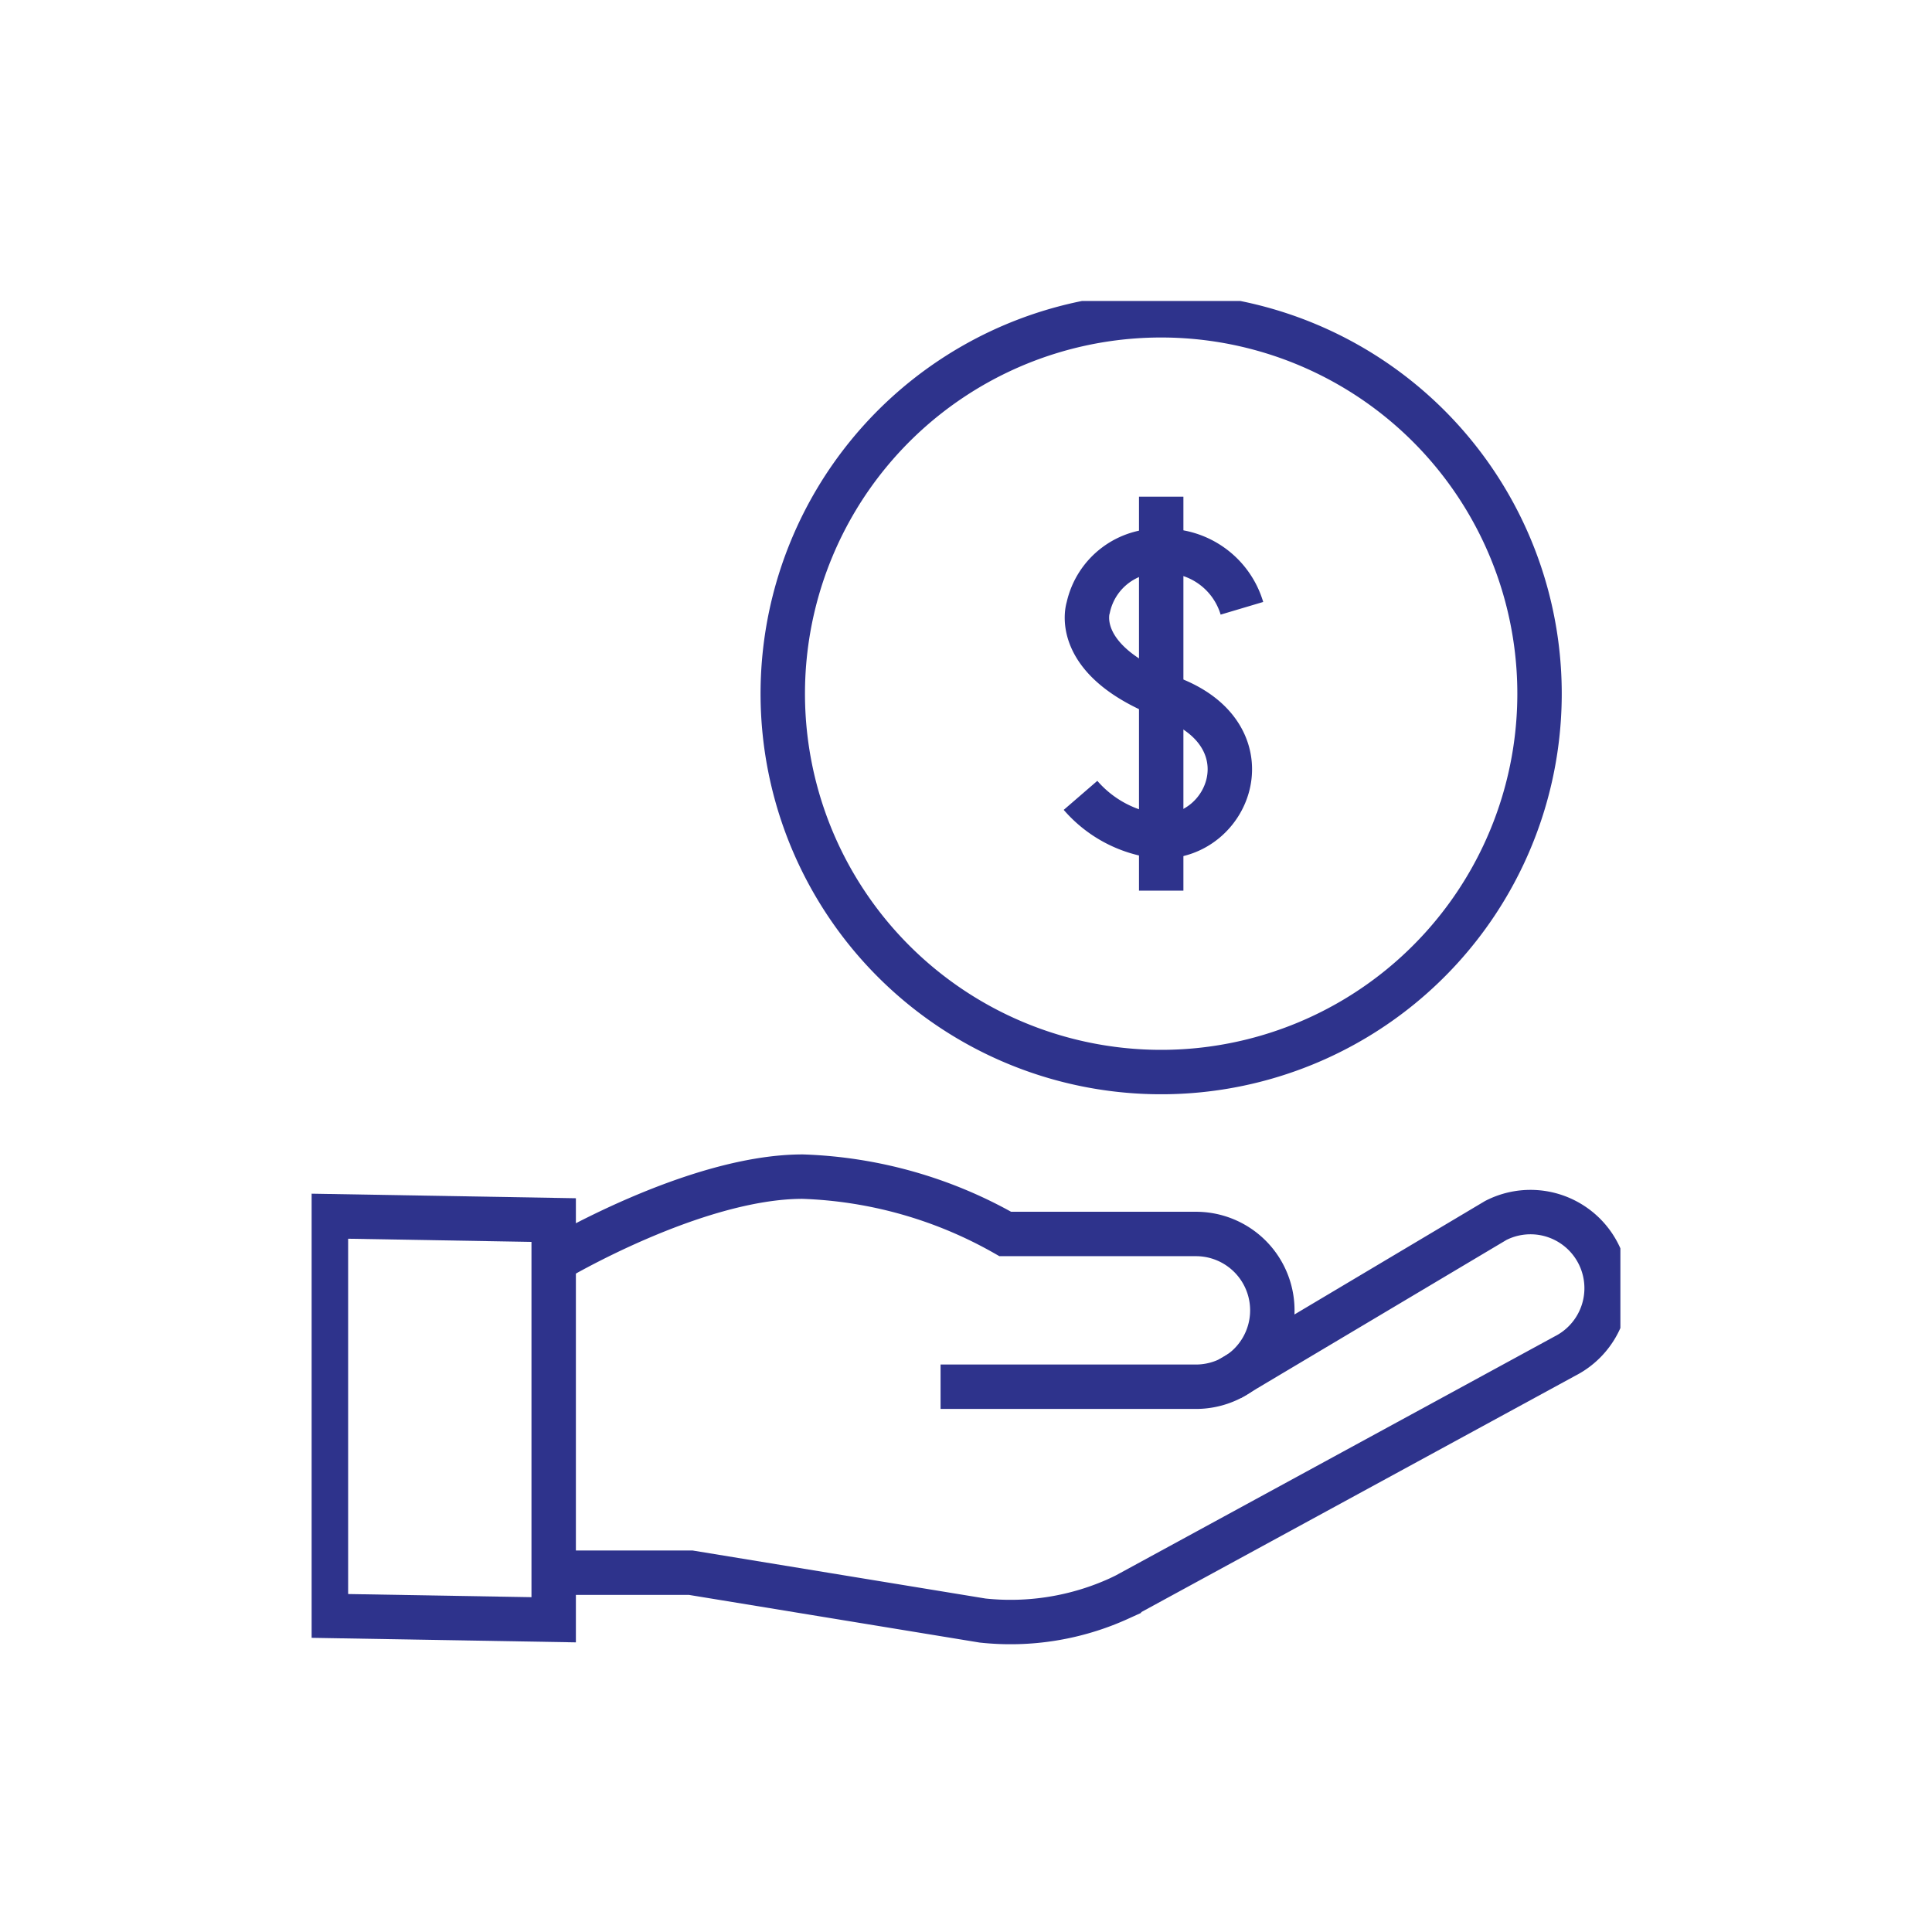
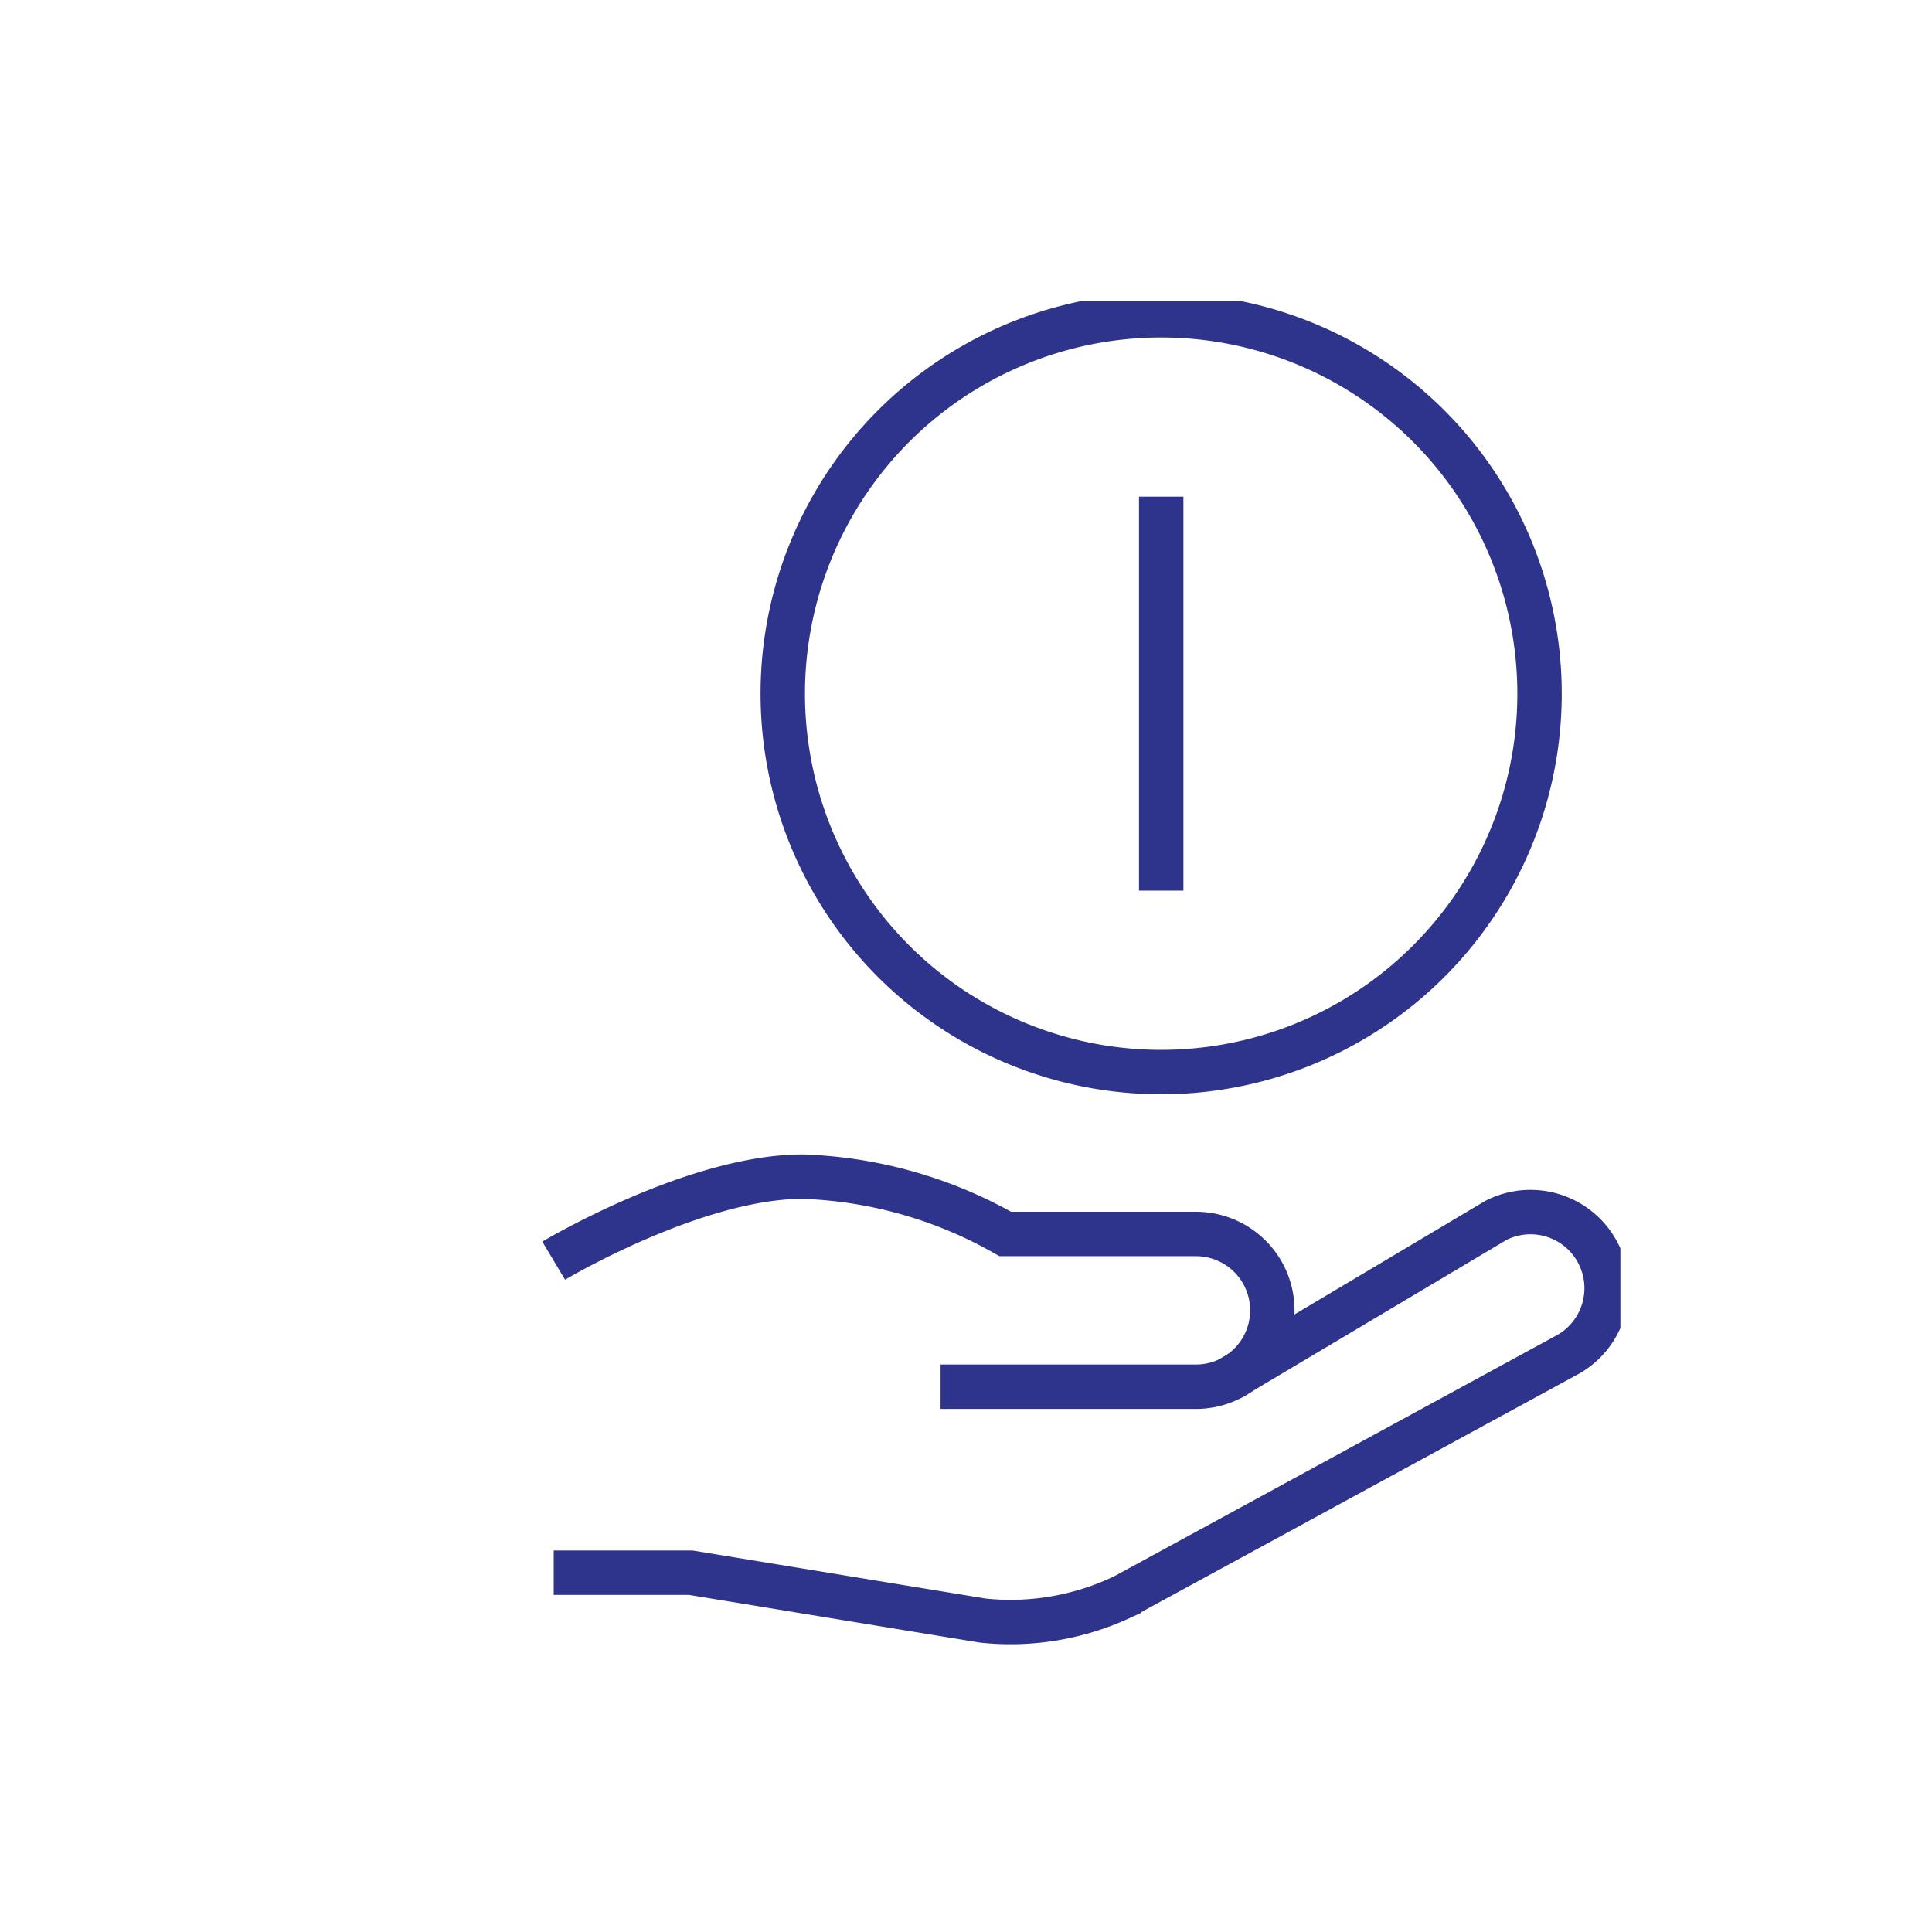
<svg xmlns="http://www.w3.org/2000/svg" width="87" height="87" viewBox="0 0 87 87">
  <defs>
    <clipPath id="clip-path">
      <rect id="Rectangle_528" data-name="Rectangle 528" width="87" height="87" transform="translate(9573 -1122)" fill="none" stroke="#707070" stroke-width="1" />
    </clipPath>
    <clipPath id="clip-path-2">
      <rect id="Rectangle_527" data-name="Rectangle 527" width="58.935" height="61.891" fill="none" stroke="#2e338c" stroke-width="1" />
    </clipPath>
  </defs>
  <g id="Cost-Savings" transform="translate(-9573 1122)" clip-path="url(#clip-path)">
    <g id="Group_8808" data-name="Group 8808" transform="translate(9587.033 -1108.446)">
      <g id="Group_8807" data-name="Group 8807" transform="translate(0 0)" clip-path="url(#clip-path-2)">
        <path id="Path_174" data-name="Path 174" d="M67,18.039A17.039,17.039,0,1,1,49.963,1,17.038,17.038,0,0,1,67,18.039Z" transform="translate(-11.706 -0.356)" fill="none" stroke="#2e338c" stroke-miterlimit="10" stroke-width="2" />
-         <path id="Path_175" data-name="Path 175" d="M11.256,82.121,1,81.945v-18l10.256.177Z" transform="translate(-0.356 -22.735)" fill="none" stroke="#2e338c" stroke-miterlimit="10" stroke-width="2" />
        <path id="Path_176" data-name="Path 176" d="M16.914,64.969s6.331-3.784,11.211-3.784a19.773,19.773,0,0,1,9.125,2.582h8.586a3.439,3.439,0,1,1,0,6.879h-11.5" transform="translate(-6.014 -21.754)" fill="none" stroke="#2e338c" stroke-miterlimit="10" stroke-width="2" />
        <path id="Path_177" data-name="Path 177" d="M47.359,71.178l11.978-7.131a3.427,3.427,0,0,1,3.128,6.1L42.679,80.923q-.155.077-.311.15a11.8,11.8,0,0,1-6.138.99L23.085,79.908h-6.17" transform="translate(-6.014 -22.642)" fill="none" stroke="#2e338c" stroke-miterlimit="10" stroke-width="2" />
-         <path id="Path_178" data-name="Path 178" d="M60.994,20.047a3.617,3.617,0,0,0-3.565-2.584,3.25,3.25,0,0,0-3.355,2.55s-.825,2.4,3.668,4.074,2.729,6.346-.472,6.232a5.422,5.422,0,0,1-3.544-1.848" transform="translate(-19.102 -6.209)" fill="none" stroke="#2e338c" stroke-miterlimit="10" stroke-width="2" />
        <line id="Line_19" data-name="Line 19" y2="17.741" transform="translate(38.257 8.812)" fill="none" stroke="#2e338c" stroke-miterlimit="10" stroke-width="2" />
      </g>
    </g>
  </g>
</svg>